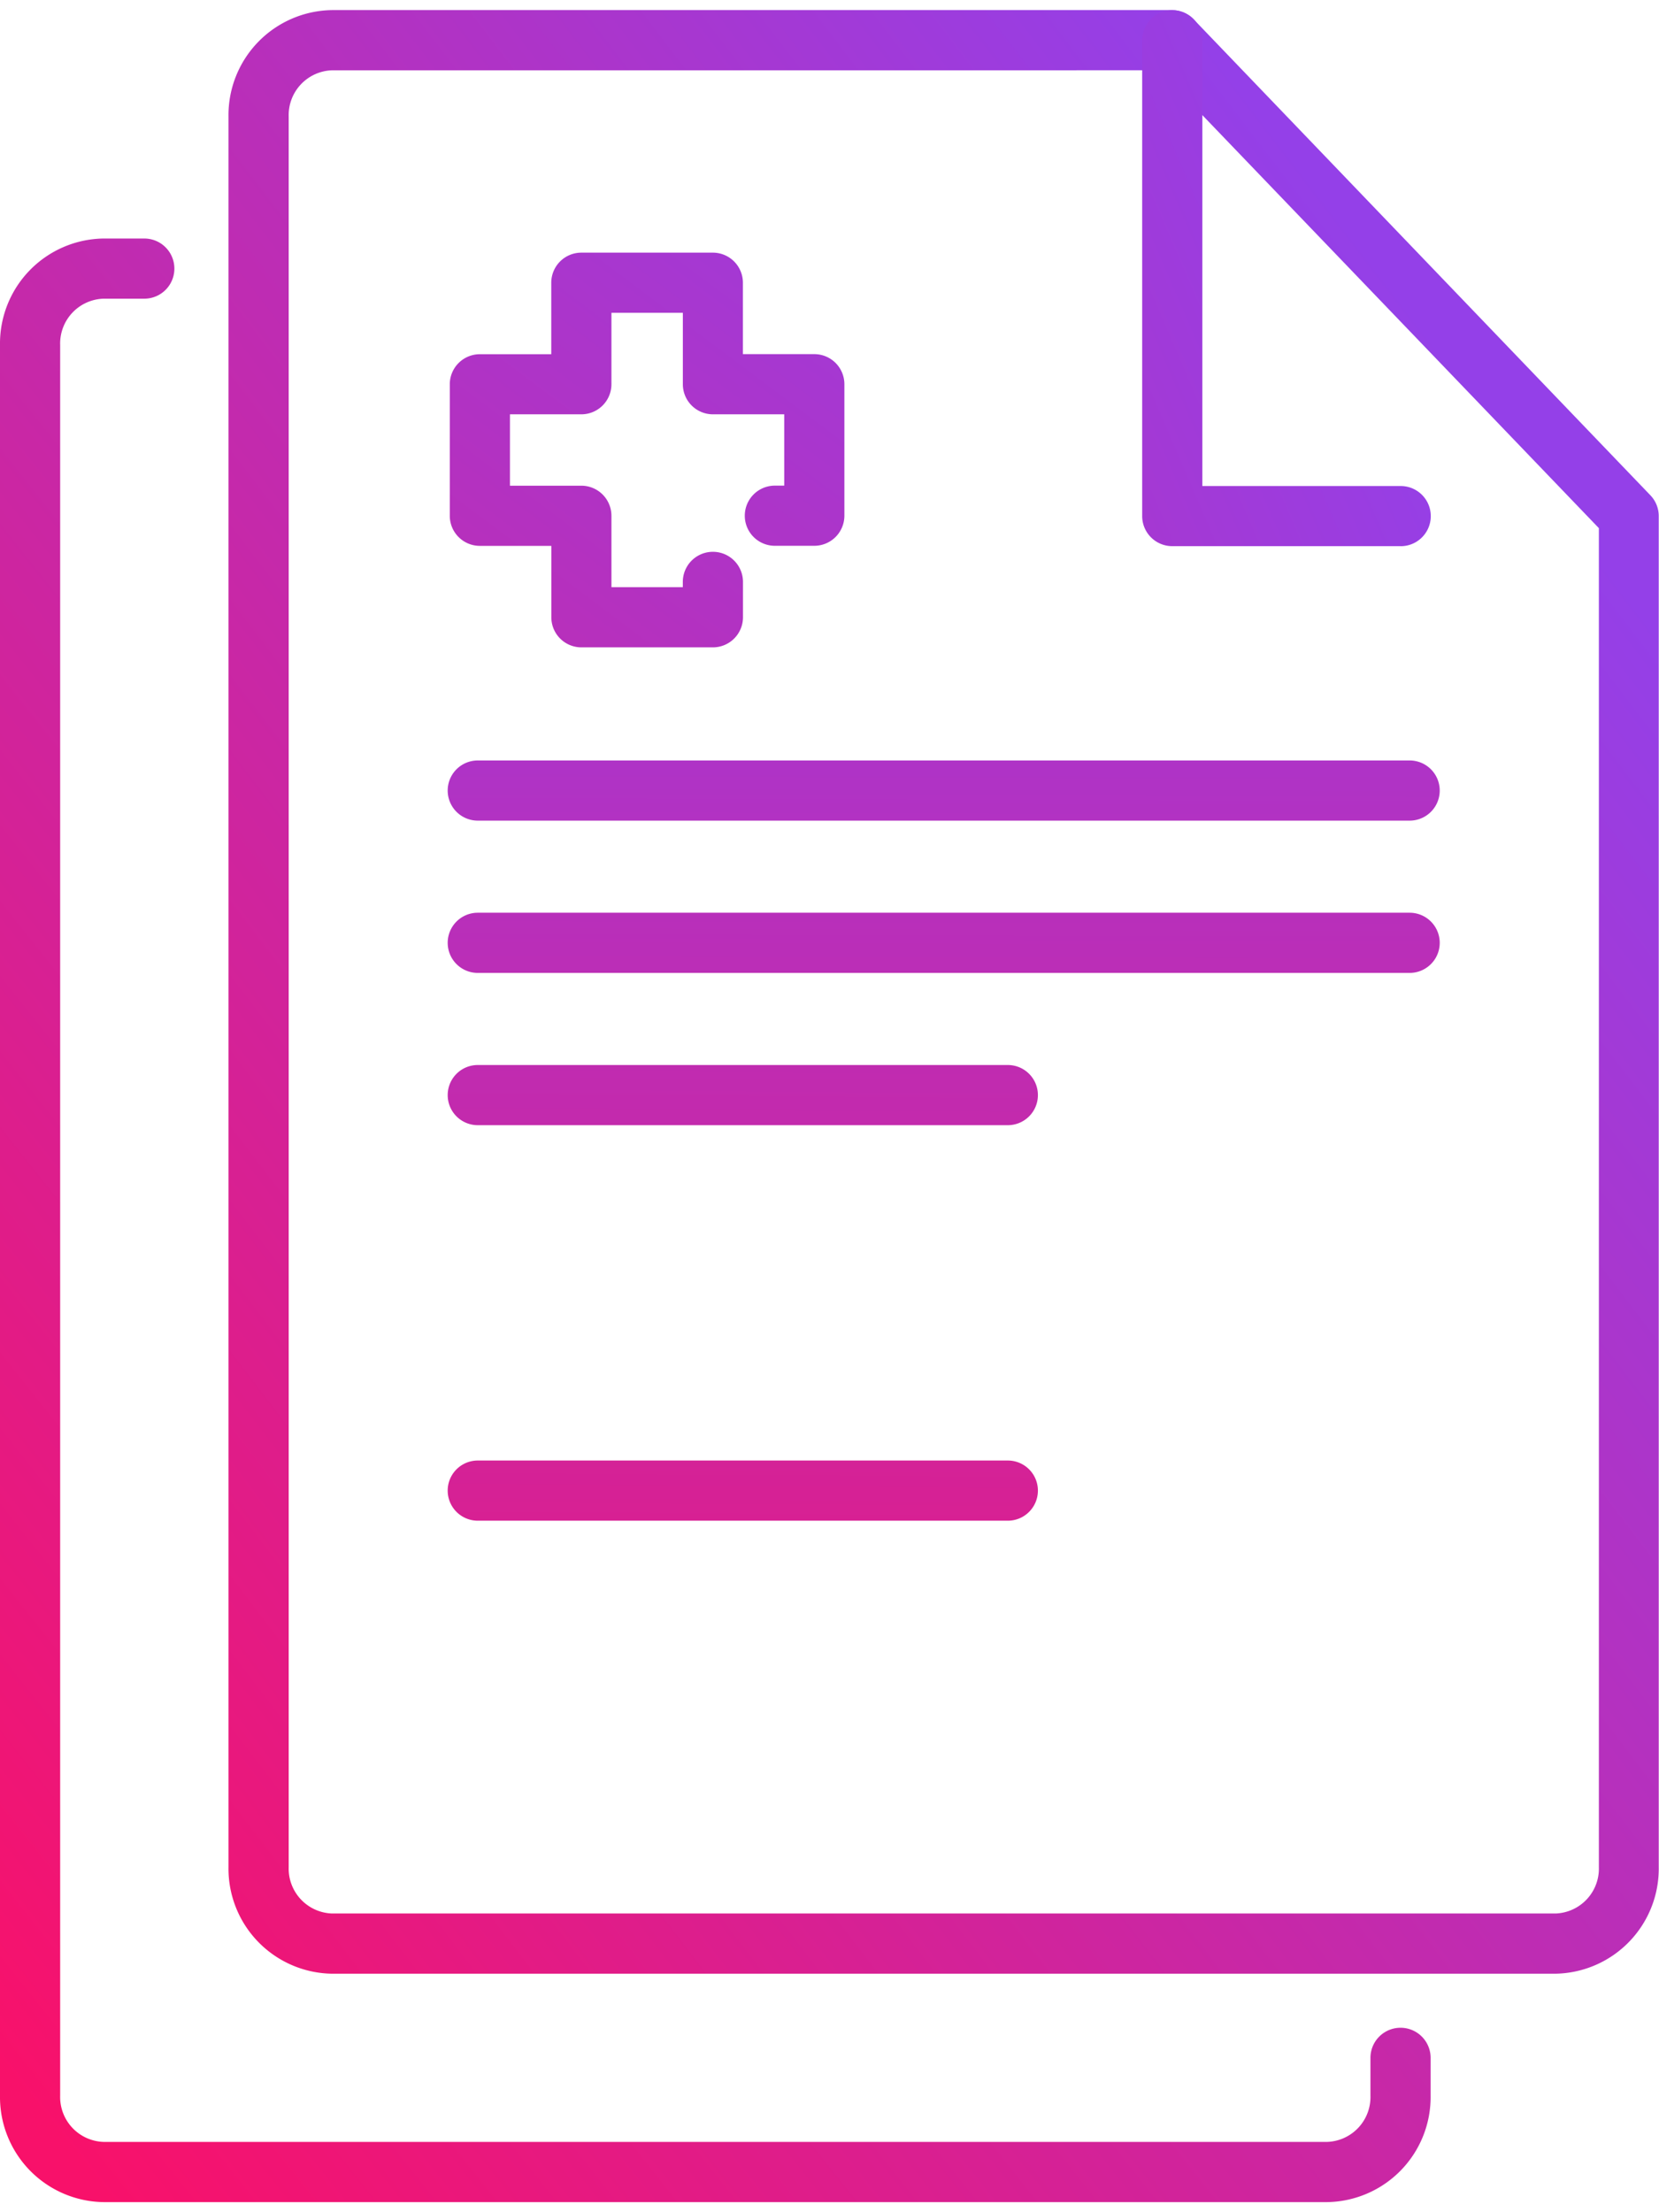
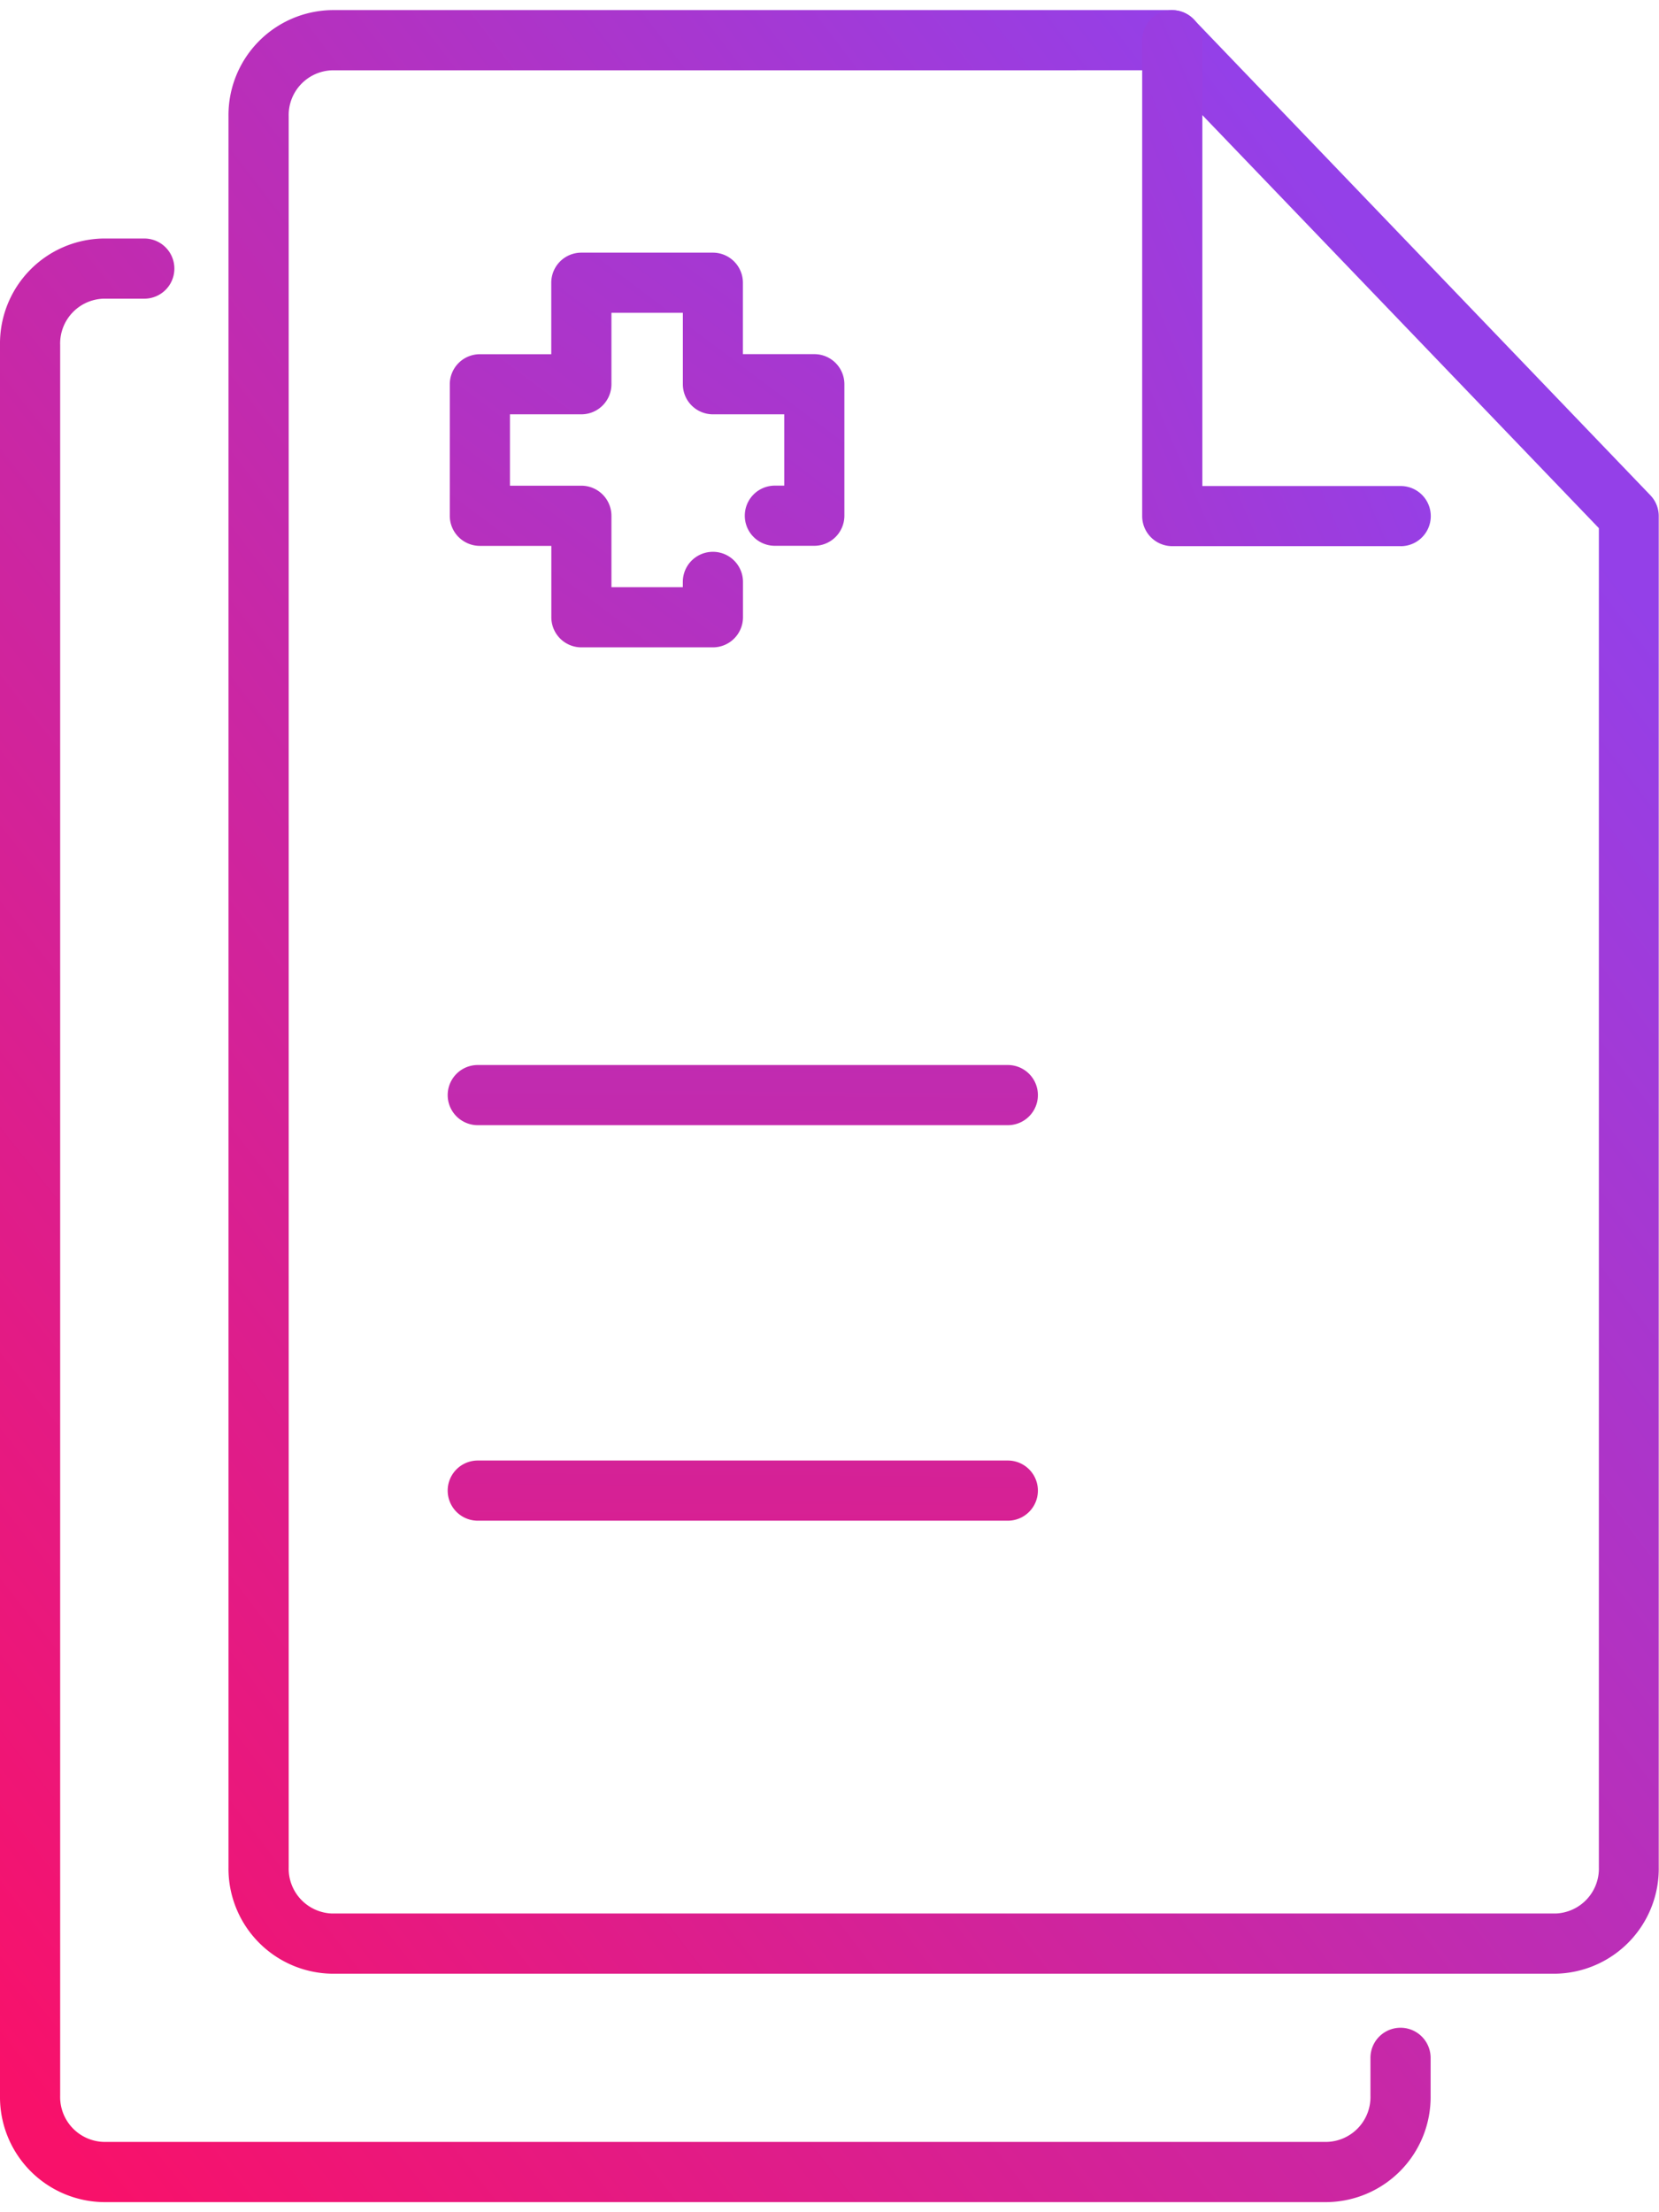
<svg xmlns="http://www.w3.org/2000/svg" xmlns:xlink="http://www.w3.org/1999/xlink" height="60" id="Having-right-types-of-insurance-icon-03" viewBox="0 0 45.415 60" width="45">
  <defs>
    <linearGradient gradientUnits="objectBoundingBox" id="linear-gradient" x1="0.813" x2="-0.079" y1="0.143" y2="1.073">
      <stop offset="0" stop-color="#9440e8" />
      <stop offset="1" stop-color="#f8116a" />
    </linearGradient>
    <linearGradient id="linear-gradient-2" x1="0.824" x2="-3.409" xlink:href="#linear-gradient" y1="0.5" y2="3.897" />
    <linearGradient id="linear-gradient-3" x1="1.561" x2="-0.573" xlink:href="#linear-gradient" y1="-13.785" y2="17.488" />
    <linearGradient id="linear-gradient-4" x1="1.577" x2="-0.571" xlink:href="#linear-gradient" y1="-19.225" y2="10.735" />
    <linearGradient id="linear-gradient-5" x1="0.942" x2="-0.269" xlink:href="#linear-gradient" y1="-10.405" y2="18.544" />
    <linearGradient id="linear-gradient-6" x1="0.951" x2="-0.296" xlink:href="#linear-gradient" y1="-7.765" y2="21.54" />
    <linearGradient id="linear-gradient-7" x1="2.485" x2="-0.816" xlink:href="#linear-gradient" y1="0.203" y2="4.61" />
    <linearGradient id="linear-gradient-8" x1="0.945" x2="0.052" xlink:href="#linear-gradient" y1="0" y2="0.971" />
  </defs>
  <path d="M65.955,66.921h-33.5a2.876,2.876,0,0,1-2.83-2.913V16.085a2.875,2.875,0,0,1,2.828-2.912h23a.823.823,0,0,1,.595.254l12.5,13.025a.822.822,0,0,1,.23.571V64.007A2.876,2.876,0,0,1,65.955,66.921Zm-33.5-52.1a1.227,1.227,0,0,0-1.182,1.265V64.007a1.229,1.229,0,0,0,1.183,1.266h33.5a1.229,1.229,0,0,0,1.183-1.266V27.353L55.106,14.82Z" data-name="Path 2381" fill="url(#linear-gradient)" id="Path_2381" transform="translate(-23.37 -13.173)" />
  <path d="M67.073,27.846H60.819A.824.824,0,0,1,60,27.022V14a.823.823,0,1,1,1.647,0V26.2h5.43a.823.823,0,1,1,0,1.647Z" data-name="Path 2382" fill="url(#linear-gradient-2)" id="Path_2382" transform="translate(-28.733 -13.173)" />
  <path d="M52.247,49.887H37.736a.823.823,0,1,1,0-1.647h14.51a.823.823,0,0,1,0,1.647Z" data-name="Path 2383" fill="url(#linear-gradient-3)" id="Path_2383" transform="translate(-24.657 -19.365)" />
  <path d="M52.247,63.034H37.736a.823.823,0,1,1,0-1.647h14.51a.823.823,0,1,1,0,1.647Z" data-name="Path 2384" fill="url(#linear-gradient-4)" id="Path_2384" transform="translate(-24.657 -21.686)" />
-   <path d="M63.246,44.825H37.736a.823.823,0,1,1,0-1.647h25.51a.823.823,0,0,1,0,1.647Z" data-name="Path 2385" fill="url(#linear-gradient-5)" id="Path_2385" transform="translate(-24.657 -18.471)" />
-   <path d="M63.246,39.763H37.736a.823.823,0,0,1,0-1.647h25.51a.823.823,0,0,1,0,1.647Z" data-name="Path 2386" fill="url(#linear-gradient-6)" id="Path_2386" transform="translate(-24.657 -17.577)" />
  <path d="M44.185,32.04h-3.6a.823.823,0,0,1-.823-.823V29.262H37.805a.823.823,0,0,1-.823-.823v-3.6a.823.823,0,0,1,.823-.823H39.76V22.059a.823.823,0,0,1,.823-.823h3.6a.823.823,0,0,1,.823.823v1.955h1.955a.823.823,0,0,1,.823.823v3.6a.824.824,0,0,1-.823.823h-1.08a.823.823,0,0,1,0-1.647h.256V25.661H44.185a.823.823,0,0,1-.823-.823V22.883H41.407v1.955a.824.824,0,0,1-.823.823H38.629v1.954h1.955a.824.824,0,0,1,.823.823v1.955h1.954v-.145a.823.823,0,1,1,1.647,0v.968A.824.824,0,0,1,44.185,32.04Z" data-name="Path 2387" fill="url(#linear-gradient-7)" id="Path_2387" transform="translate(-24.669 -14.597)" />
  <path d="M58.362,74.514H24.86A2.876,2.876,0,0,1,22.029,71.6V23.678a2.875,2.875,0,0,1,2.829-2.912h1.121a.823.823,0,0,1,0,1.647H24.858a1.227,1.227,0,0,0-1.182,1.266V71.6a1.229,1.229,0,0,0,1.184,1.266h33.5A1.229,1.229,0,0,0,59.545,71.6V70.565a.823.823,0,0,1,1.647,0V71.6A2.876,2.876,0,0,1,58.362,74.514Z" data-name="Path 2388" fill="url(#linear-gradient-8)" id="Path_2388" transform="translate(-22.029 -14.514)" />
</svg>